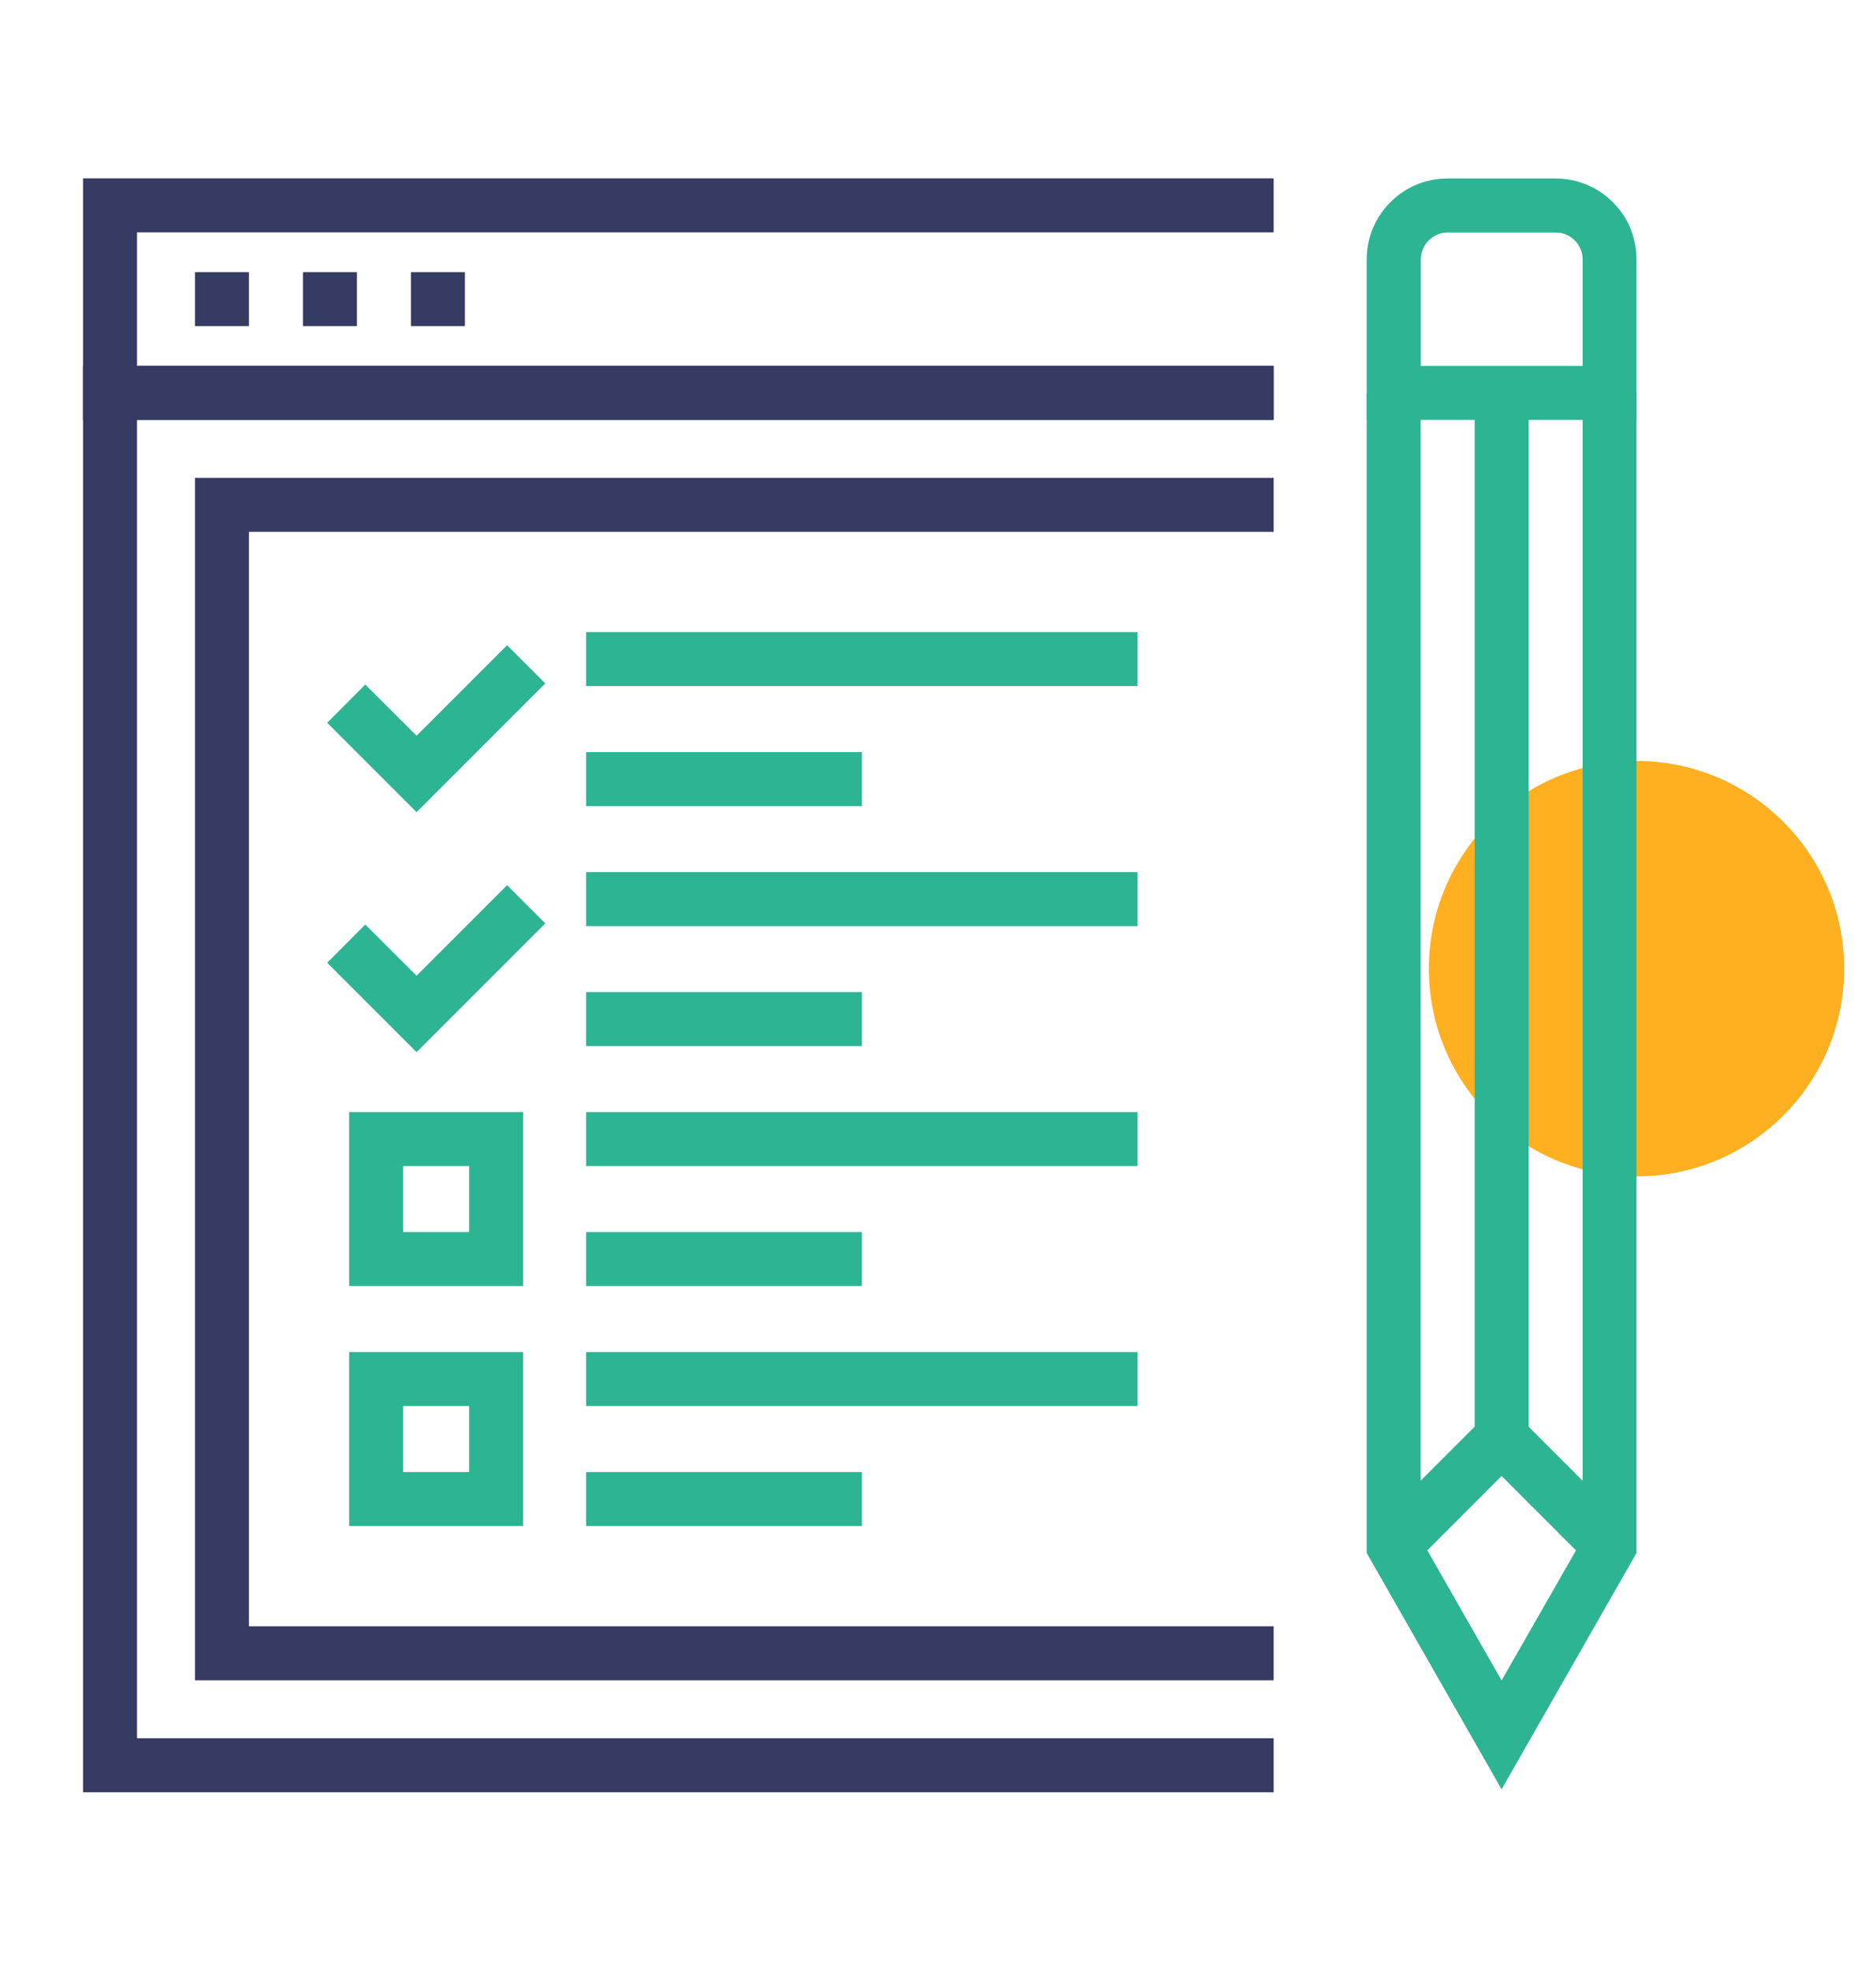
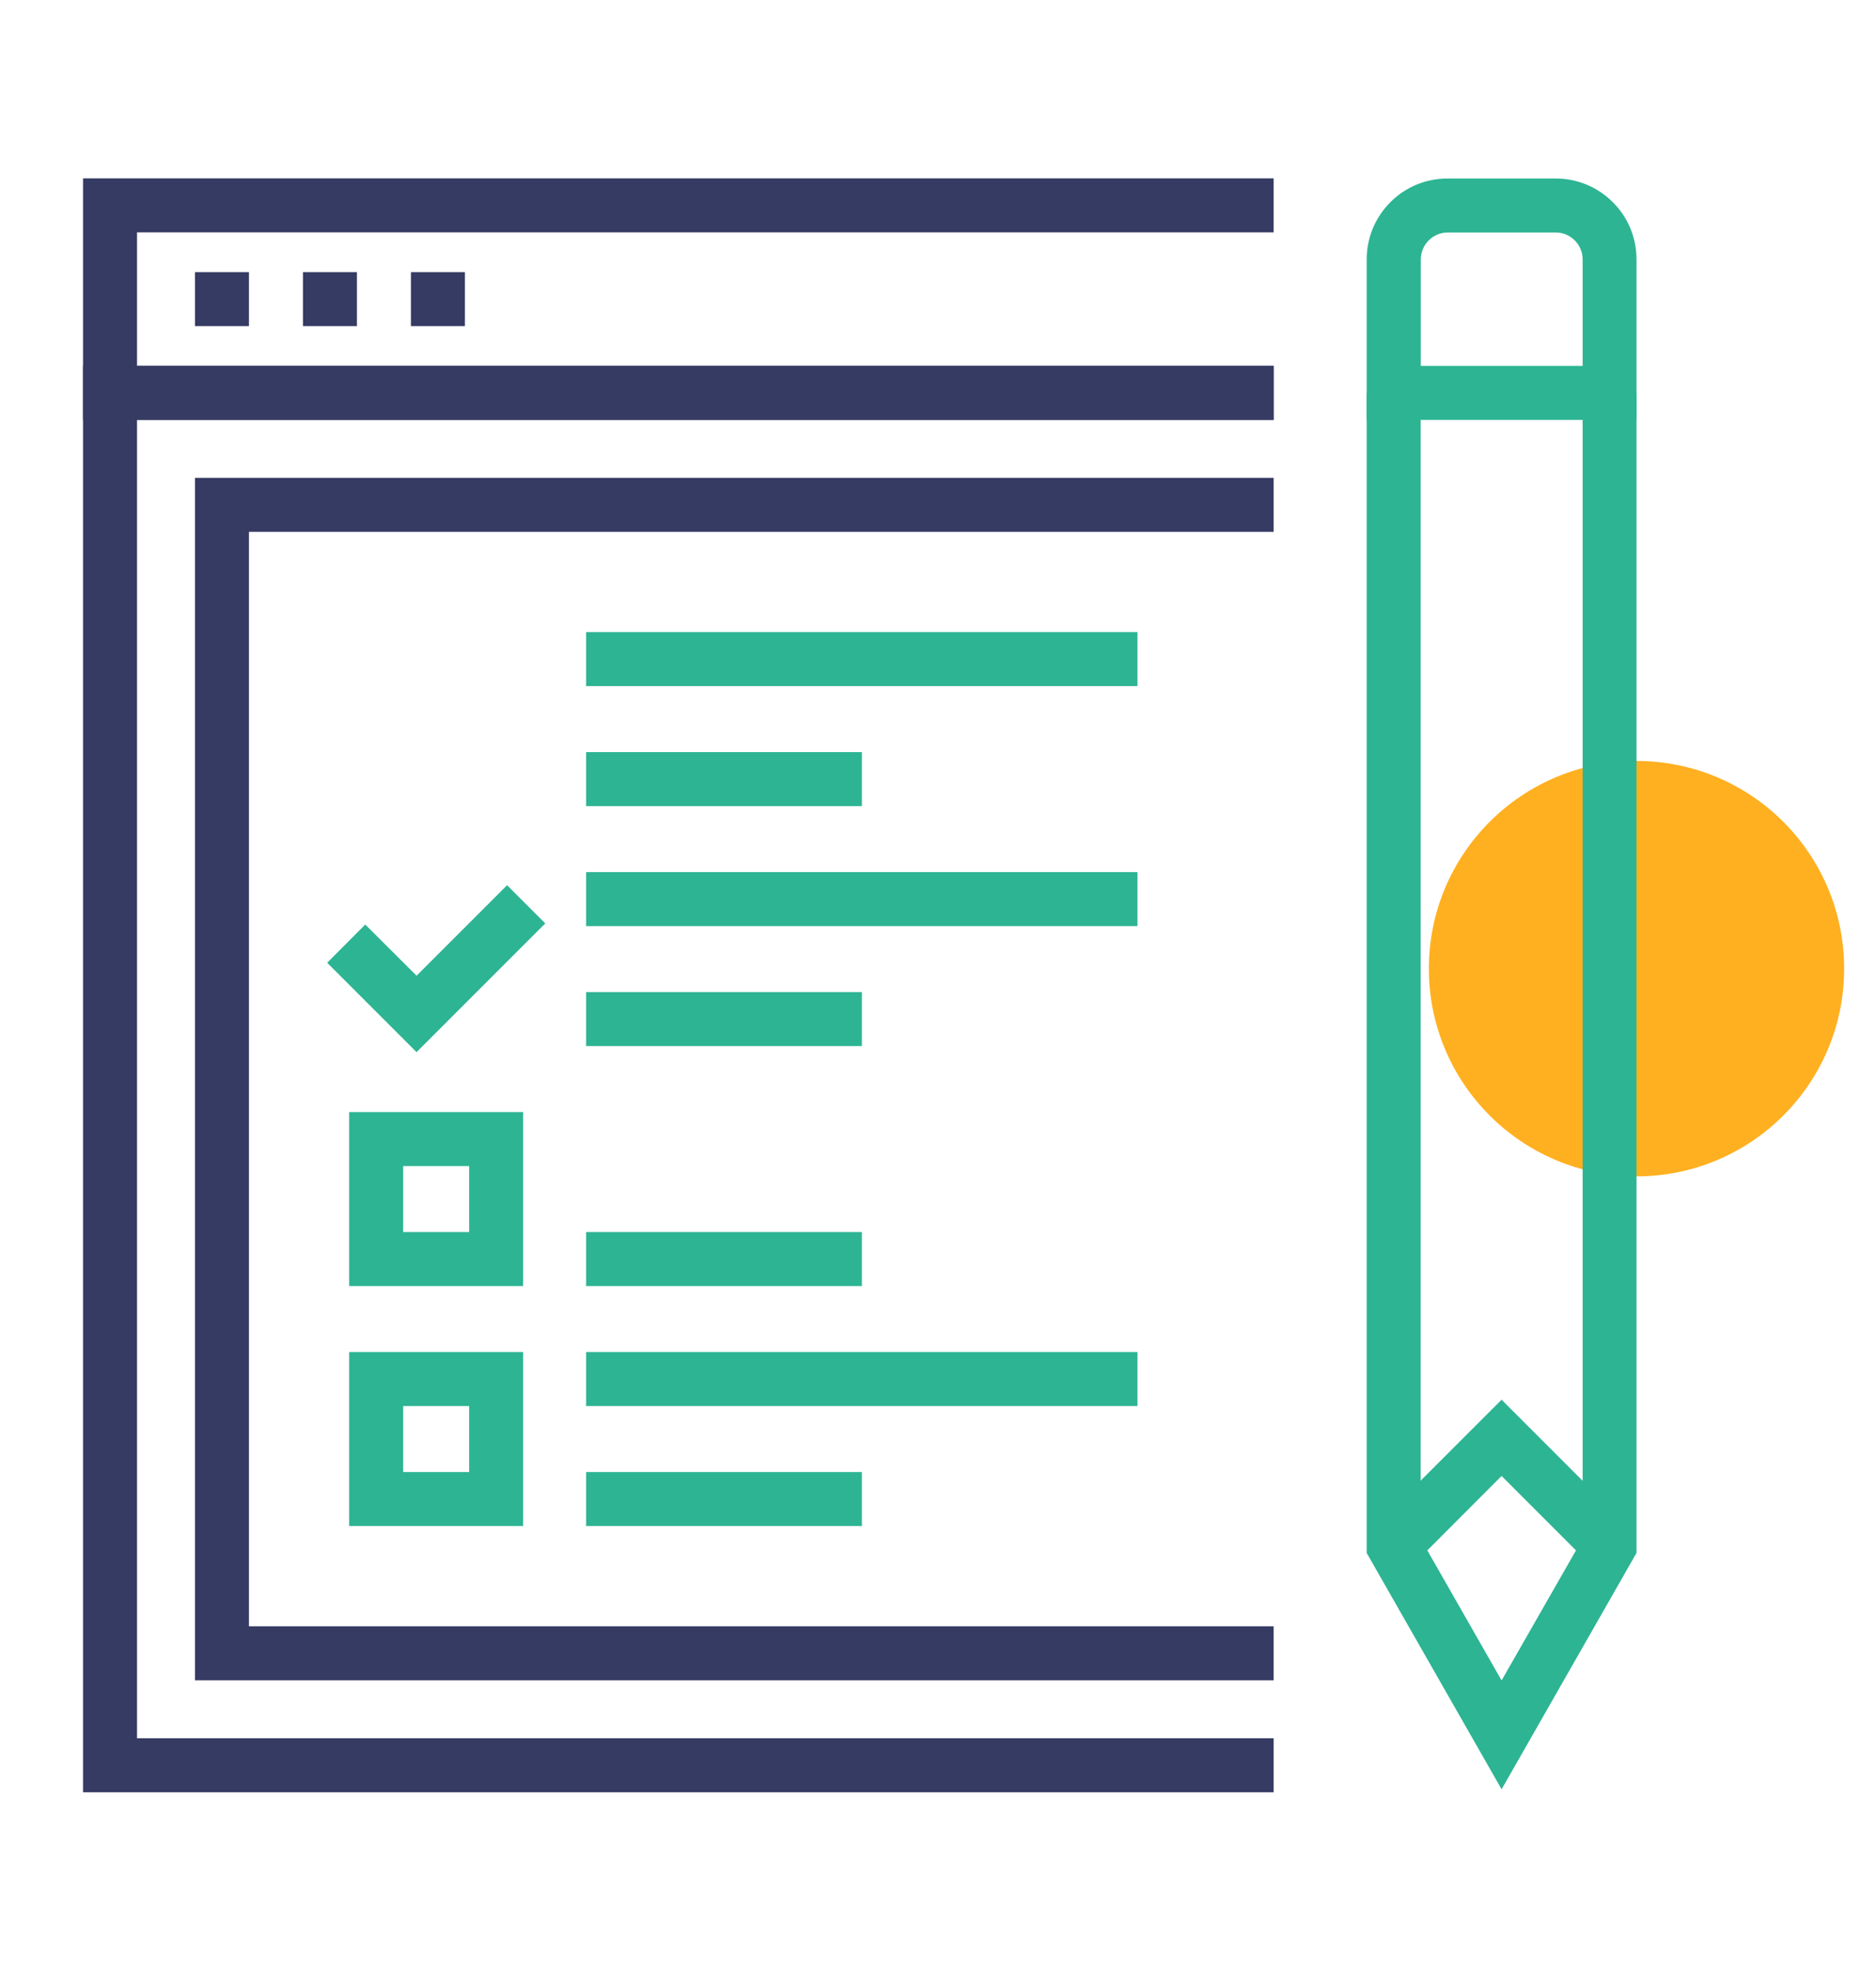
<svg xmlns="http://www.w3.org/2000/svg" version="1.1" id="Layer_1" x="0px" y="0px" viewBox="0 0 133.08 139.77" style="enable-background:new 0 0 133.08 139.77;" xml:space="preserve">
  <style type="text/css">
	.st0{fill:#FFB020;}
	.st1{fill:#2DB493;}
	.st2{fill:#363B64;}
</style>
  <g>
    <circle class="st0" cx="116.09" cy="68.7" r="14.73" />
    <g>
      <g>
        <polygon class="st2" points="90.35,127.11 5.89,127.11 5.89,25.95 90.35,25.95 90.35,29.78 9.72,29.78 9.72,123.28 90.35,123.28         " />
        <polygon class="st2" points="90.35,29.78 5.89,29.78 5.89,12.65 90.35,12.65 90.35,16.48 9.72,16.48 9.72,25.95 90.35,25.95         " />
        <g>
          <rect x="29.15" y="19.3" class="st2" width="3.83" height="3.83" />
          <rect x="21.49" y="19.3" class="st2" width="3.83" height="3.83" />
          <rect x="13.83" y="19.3" class="st2" width="3.83" height="3.83" />
        </g>
        <polygon class="st2" points="90.35,119.17 13.83,119.17 13.83,33.89 90.35,33.89 90.35,37.72 17.66,37.72 17.66,115.34      90.35,115.34    " />
      </g>
      <g>
        <g>
          <g>
            <rect x="41.58" y="44.83" class="st1" width="39.11" height="3.83" />
            <rect x="41.58" y="53.34" class="st1" width="19.56" height="3.83" />
-             <polygon class="st1" points="29.55,57.6 23.21,51.26 25.91,48.55 29.55,52.18 35.97,45.76 38.68,48.47      " />
          </g>
        </g>
        <g>
          <g>
            <rect x="41.58" y="61.85" class="st1" width="39.11" height="3.83" />
            <rect x="41.58" y="70.36" class="st1" width="19.56" height="3.83" />
            <polygon class="st1" points="29.55,74.62 23.21,68.28 25.91,65.57 29.55,69.2 35.97,62.78 38.68,65.49      " />
          </g>
        </g>
        <g>
          <g>
-             <rect x="41.58" y="78.87" class="st1" width="39.11" height="3.83" />
            <rect x="41.58" y="87.38" class="st1" width="19.56" height="3.83" />
            <path class="st1" d="M37.11,91.21H24.77V78.87h12.34V91.21z M28.6,87.38h4.68V82.7H28.6V87.38z" />
          </g>
        </g>
        <g>
          <g>
            <rect x="41.58" y="95.89" class="st1" width="39.11" height="3.83" />
            <rect x="41.58" y="104.4" class="st1" width="19.56" height="3.83" />
            <path class="st1" d="M37.11,108.23H24.77V95.89h12.34V108.23z M28.6,104.4h4.68v-4.68H28.6V104.4z" />
          </g>
        </g>
      </g>
      <g>
-         <rect x="104.61" y="27.87" class="st1" width="3.83" height="74.11" />
        <polygon class="st1" points="106.52,126.9 96.95,110.14 96.95,27.87 100.78,27.87 100.78,109.13 106.52,119.18 112.27,109.13      112.27,27.87 116.09,27.87 116.09,110.14    " />
        <polygon class="st1" points="112.83,110.99 106.52,104.68 100.22,110.99 97.51,108.28 106.52,99.27 115.53,108.28    " />
        <path class="st1" d="M116.09,29.78H96.95V18.4c0-1.53,0.6-2.98,1.68-4.06c1.09-1.09,2.53-1.68,4.06-1.68h7.66     c1.54,0,2.98,0.6,4.06,1.68c1.09,1.08,1.68,2.53,1.68,4.06V29.78z M100.78,25.95h11.49V18.4c0-0.51-0.2-0.99-0.56-1.35     c-0.36-0.36-0.84-0.56-1.35-0.56h-7.66c-0.51,0-0.99,0.2-1.35,0.56c-0.36,0.36-0.56,0.84-0.56,1.35V25.95z" />
      </g>
    </g>
  </g>
</svg>